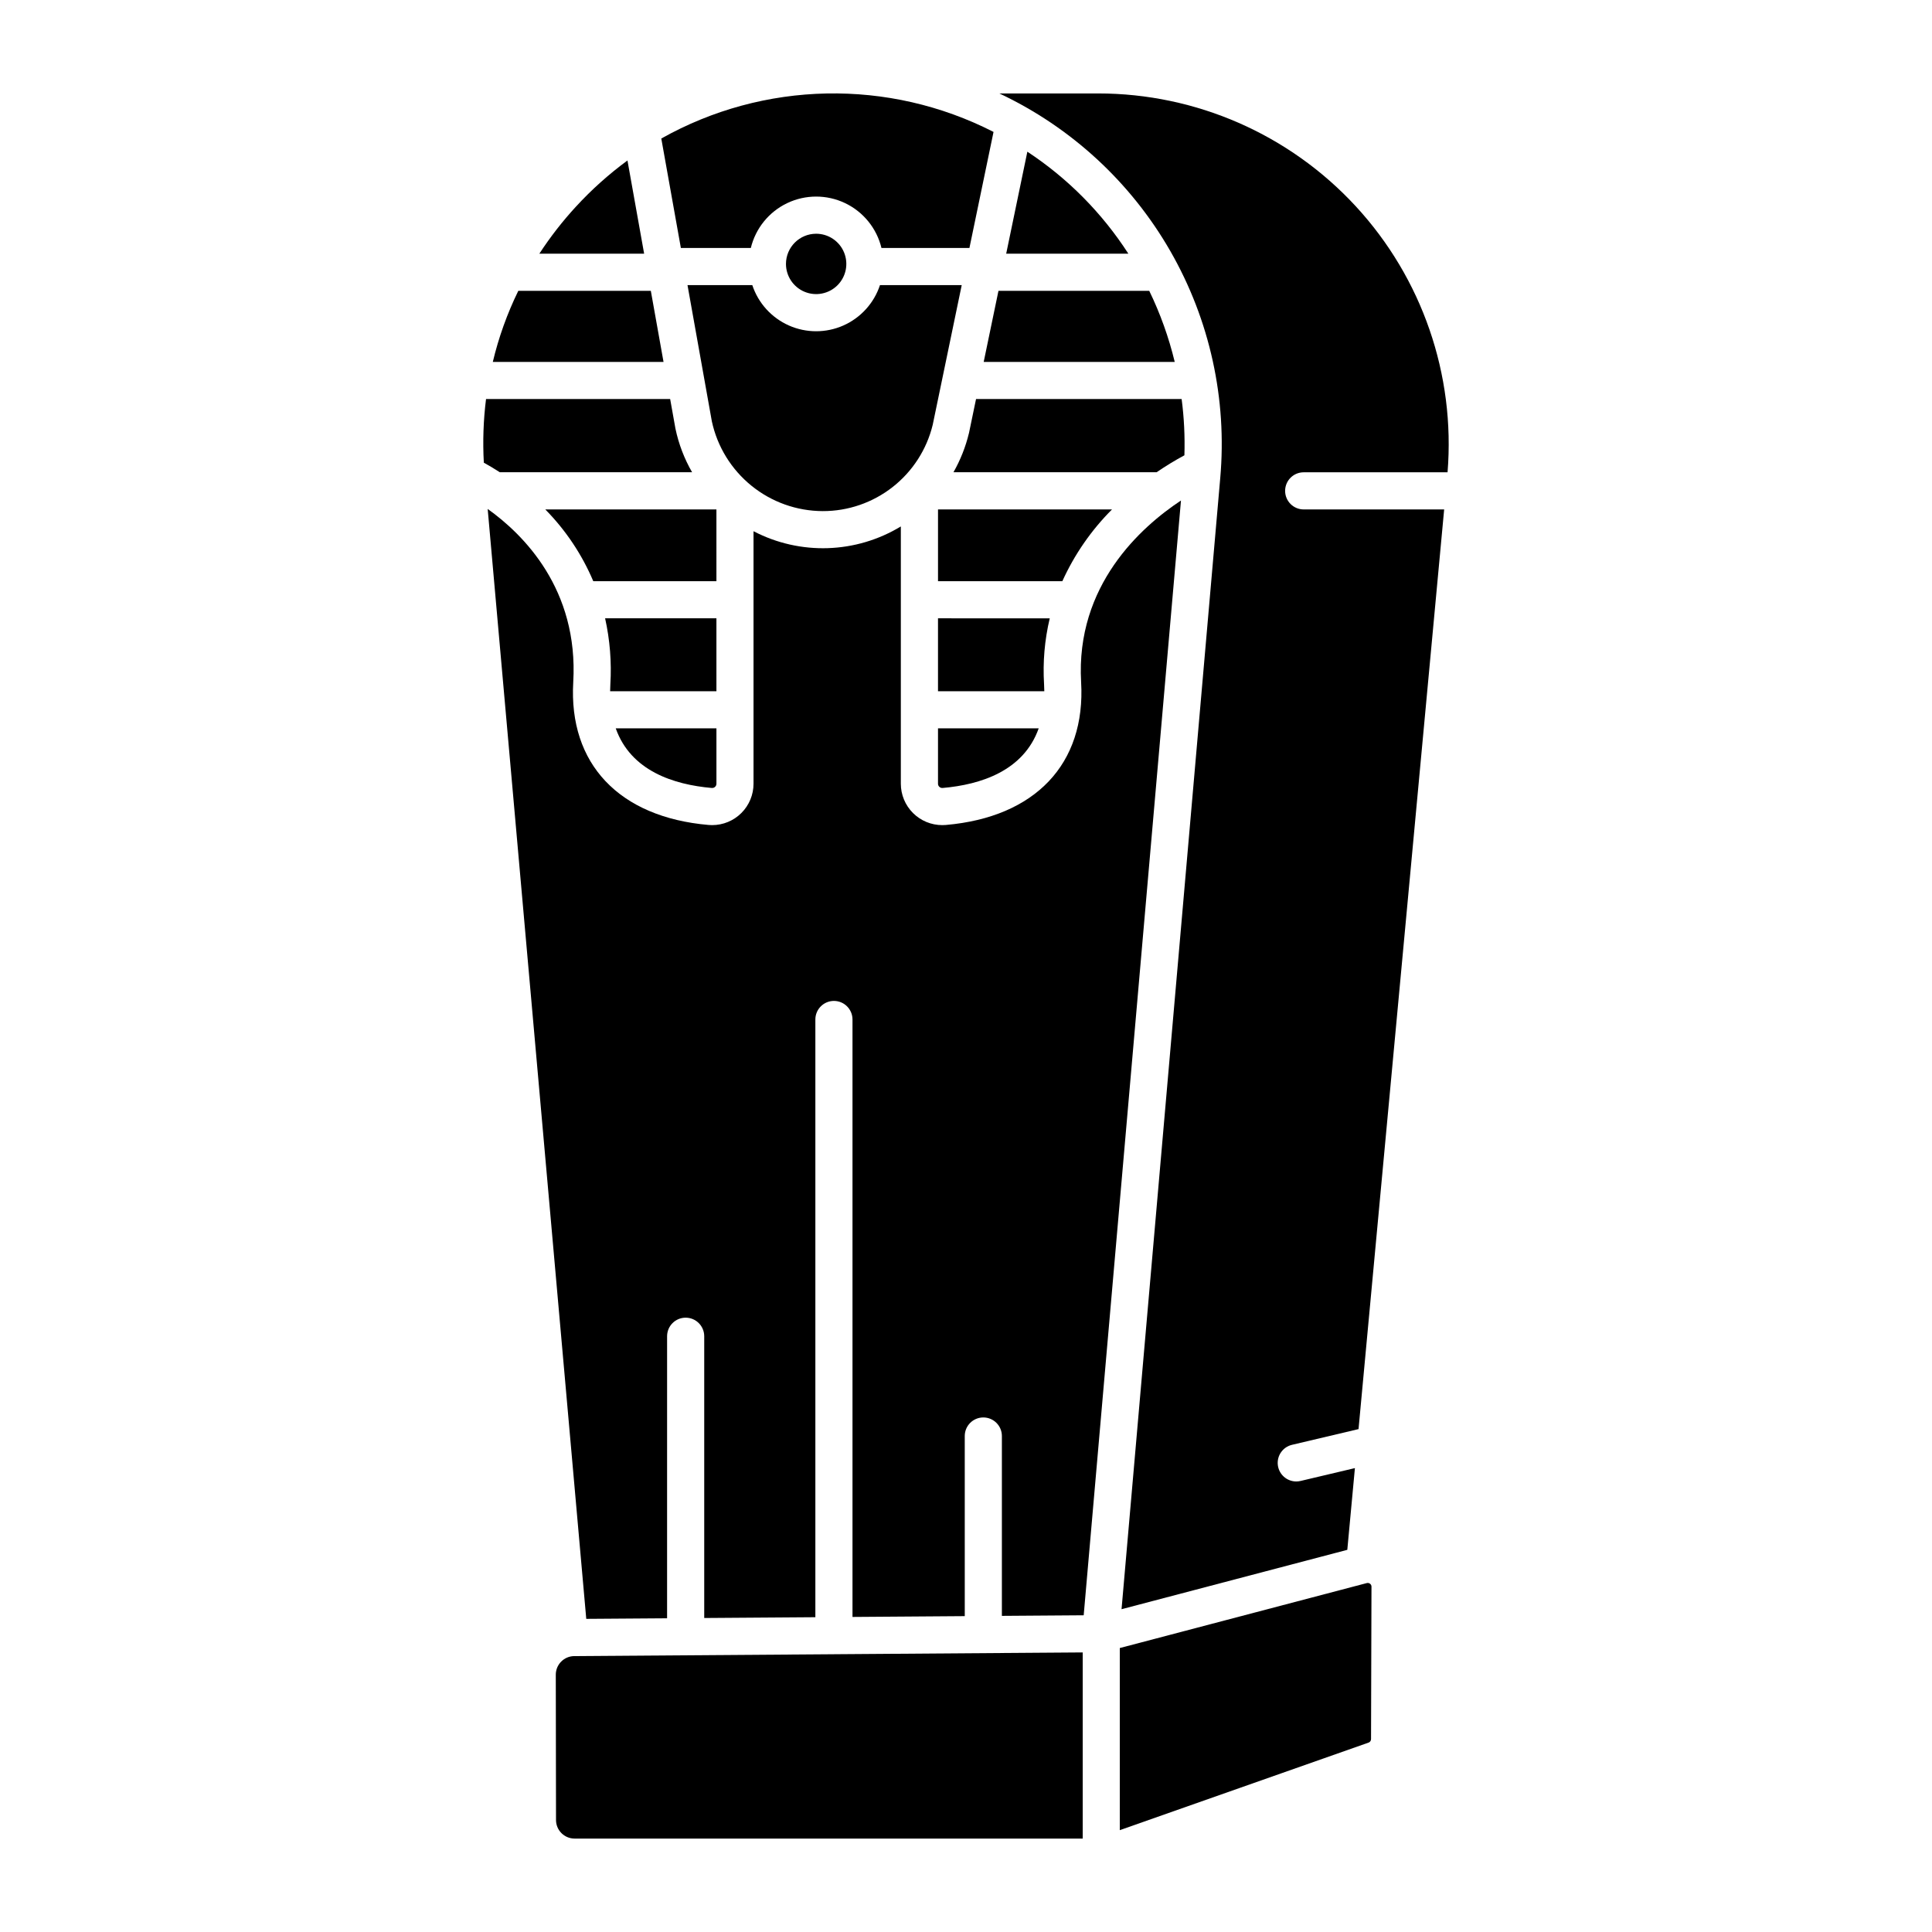
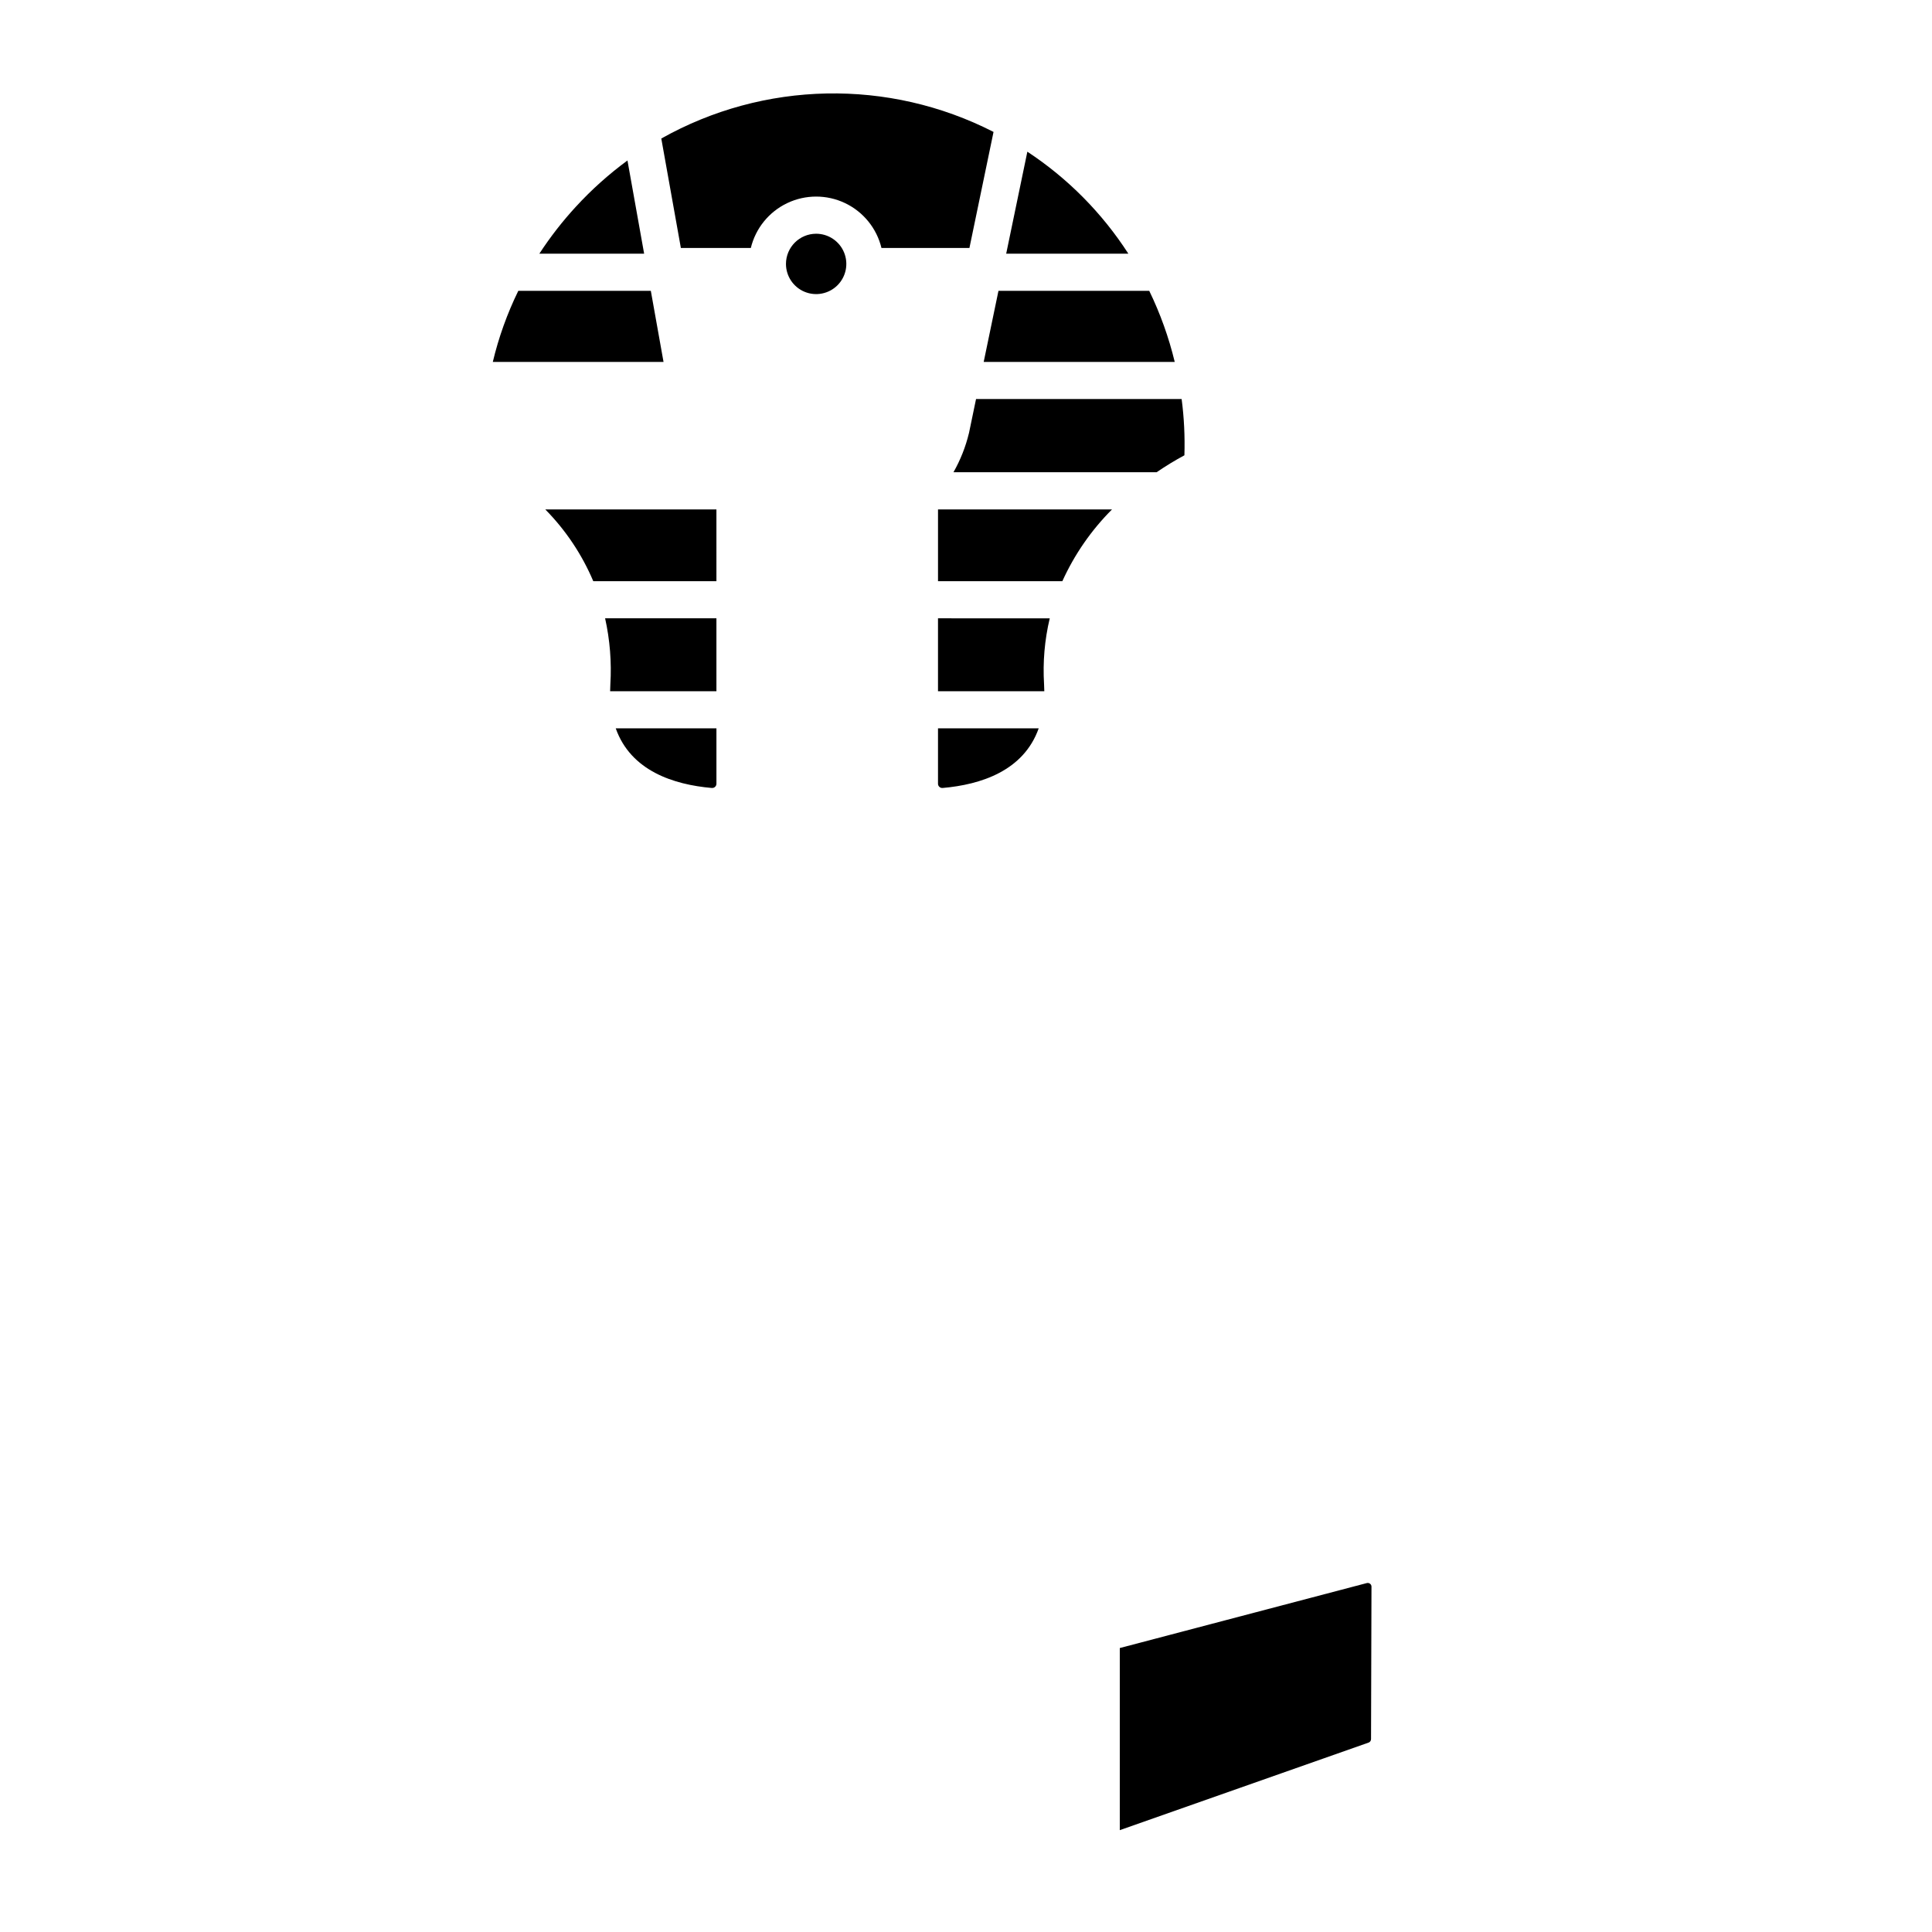
<svg xmlns="http://www.w3.org/2000/svg" fill="#000000" width="800px" height="800px" version="1.1" viewBox="144 144 512 512">
  <g>
    <path d="m333.86 279h-45.355c0.02 0.02 0.039 0.035 0.059 0.055l-0.004 0.004c5.379 5.469 9.676 11.902 12.664 18.961h32.637z" />
-     <path d="m362.02 279.45c6.723 0.016 13.254-2.234 18.543-6.383 5.293-4.152 9.031-9.961 10.617-16.492l7.684-37.012h-21.664c-1.578 4.773-5.102 8.656-9.699 10.695-4.594 2.035-9.84 2.035-14.434 0-4.598-2.039-8.121-5.922-9.699-10.695h-17.172l6.453 36.105c1.453 6.715 5.156 12.734 10.5 17.059 5.34 4.328 11.996 6.699 18.871 6.723z" />
    <path d="m352.29 213.94c0 3.234 1.949 6.152 4.938 7.391 2.988 1.234 6.43 0.551 8.715-1.734 2.289-2.289 2.973-5.727 1.734-8.715-1.238-2.988-4.152-4.938-7.391-4.938-4.414 0.004-7.988 3.582-7.996 7.996z" />
    <path d="m332.62 352.82c0.32 0.031 0.637-0.074 0.871-0.289 0.238-0.211 0.371-0.516 0.371-0.836v-14.672h-26.684c4.004 11.293 15.398 14.922 25.441 15.797z" />
    <path d="m393.82 352.82c10.047-0.875 21.438-4.504 25.445-15.801h-26.684v14.676c-0.004 0.316 0.129 0.617 0.363 0.828 0.238 0.219 0.555 0.328 0.875 0.297z" />
    <path d="m404.69 239.91h50.625c-1.57-6.504-3.832-12.82-6.754-18.84h-39.957z" />
    <path d="m333.86 307.86h-29.5c1.277 5.738 1.746 11.625 1.391 17.492-0.035 0.625-0.055 1.234-0.062 1.832h28.172z" />
    <path d="m416.26 184.2-5.609 27.031h32.375c-6.945-10.773-16.059-19.98-26.766-27.031z" />
    <path d="m392.58 307.86v19.328h28.172c-0.008-0.598-0.027-1.207-0.062-1.832-0.363-5.875 0.141-11.77 1.504-17.492z" />
    <path d="m507.34 604.88 0.117-40.398v0.004c0.004-0.309-0.137-0.602-0.383-0.785-0.168-0.133-0.375-0.203-0.59-0.207-0.09 0-0.176 0.012-0.262 0.035l-65.465 17.219v48.262l65.93-23.203-0.004 0.004c0.395-0.141 0.656-0.512 0.656-0.93z" />
-     <path d="m365.01 582.39h-0.055l-68.781 0.492c-2.703 0.027-4.883 2.227-4.883 4.93l0.059 38.516c0.008 2.715 2.207 4.91 4.918 4.914h134.66v-49.332l-65.848 0.477c-0.023 0-0.043 0.004-0.066 0.004z" />
-     <path d="m456.97 276.64c-10.535 6.969-27.945 22.469-26.461 48.141 1.25 21.637-12.148 35.781-35.84 37.844-0.316 0.027-0.633 0.039-0.949 0.039h-0.004c-2.91 0.004-5.703-1.148-7.766-3.207-2.059-2.059-3.219-4.848-3.219-7.762v-68.184c-11.895 7.219-26.699 7.703-39.039 1.266v66.918c0 2.914-1.156 5.703-3.219 7.762-2.059 2.059-4.856 3.211-7.766 3.207-0.316 0-0.633-0.016-0.949-0.043-23.691-2.059-37.09-16.207-35.84-37.844 1.426-24.633-13.211-39.152-22.676-45.902l26.125 294.14 21.418-0.152 0.004-74.742c0-2.719 2.199-4.922 4.918-4.922s4.922 2.203 4.922 4.922v74.668l29.453-0.211v-158.4c0-2.719 2.203-4.922 4.918-4.922 2.719 0 4.922 2.203 4.922 4.922v158.33l29.754-0.215-0.004-47.734c0-2.715 2.203-4.918 4.922-4.918 2.715 0 4.918 2.203 4.918 4.918v47.664l21.68-0.156z" />
-     <path d="m489.49 269.16h38.129c2.09-25.859-6.727-51.414-24.316-70.484-17.59-19.07-42.352-29.914-68.297-29.914h-26.168c19.023 8.957 34.84 23.539 45.309 41.773 10.469 18.238 15.086 39.246 13.227 60.191l-26.152 299.73 59.828-15.734 2.016-21.66-14.406 3.41c-0.371 0.086-0.754 0.129-1.137 0.133-2.496-0.004-4.598-1.875-4.887-4.356-0.285-2.481 1.328-4.785 3.762-5.356l17.629-4.164 22.691-243.72-37.227-0.004c-2.719 0-4.918-2.203-4.918-4.918 0-2.719 2.199-4.922 4.918-4.922z" />
-     <path d="m272.22 266.62c1.141 0.621 2.598 1.469 4.238 2.531h50.953c-2.066-3.59-3.555-7.484-4.406-11.539-0.012-0.047-0.02-0.098-0.027-0.145l-1.379-7.723h-48.793c-0.703 5.594-0.898 11.242-0.586 16.875z" />
    <path d="m438.7 279h-46.117v19.02h32.949c3.211-7.078 7.672-13.523 13.168-19.02z" />
    <path d="m319.25 180.71 5.188 29.004h18.539c1.262-5.215 4.809-9.582 9.652-11.891 4.844-2.305 10.473-2.305 15.316 0 4.844 2.309 8.391 6.676 9.652 11.891h23.312l6.387-30.754c-27.789-14.203-60.844-13.547-88.047 1.75z" />
    <path d="m457.88 264.66c0.156-4.984-0.086-9.973-0.734-14.914h-54.484l-1.848 8.902c-0.012 0.055-0.023 0.105-0.035 0.16h-0.004c-0.875 3.621-2.254 7.106-4.098 10.344h53.836c2.371-1.629 4.832-3.129 7.367-4.492z" />
    <path d="m296.64 198.75c-3.578 3.883-6.824 8.059-9.707 12.48h27.77l-4.418-24.703c-4.93 3.625-9.5 7.715-13.645 12.223z" />
    <path d="m274.6 239.91h45.242l-3.367-18.84h-35.117c-2.941 6.012-5.207 12.328-6.758 18.84z" />
  </g>
</svg>